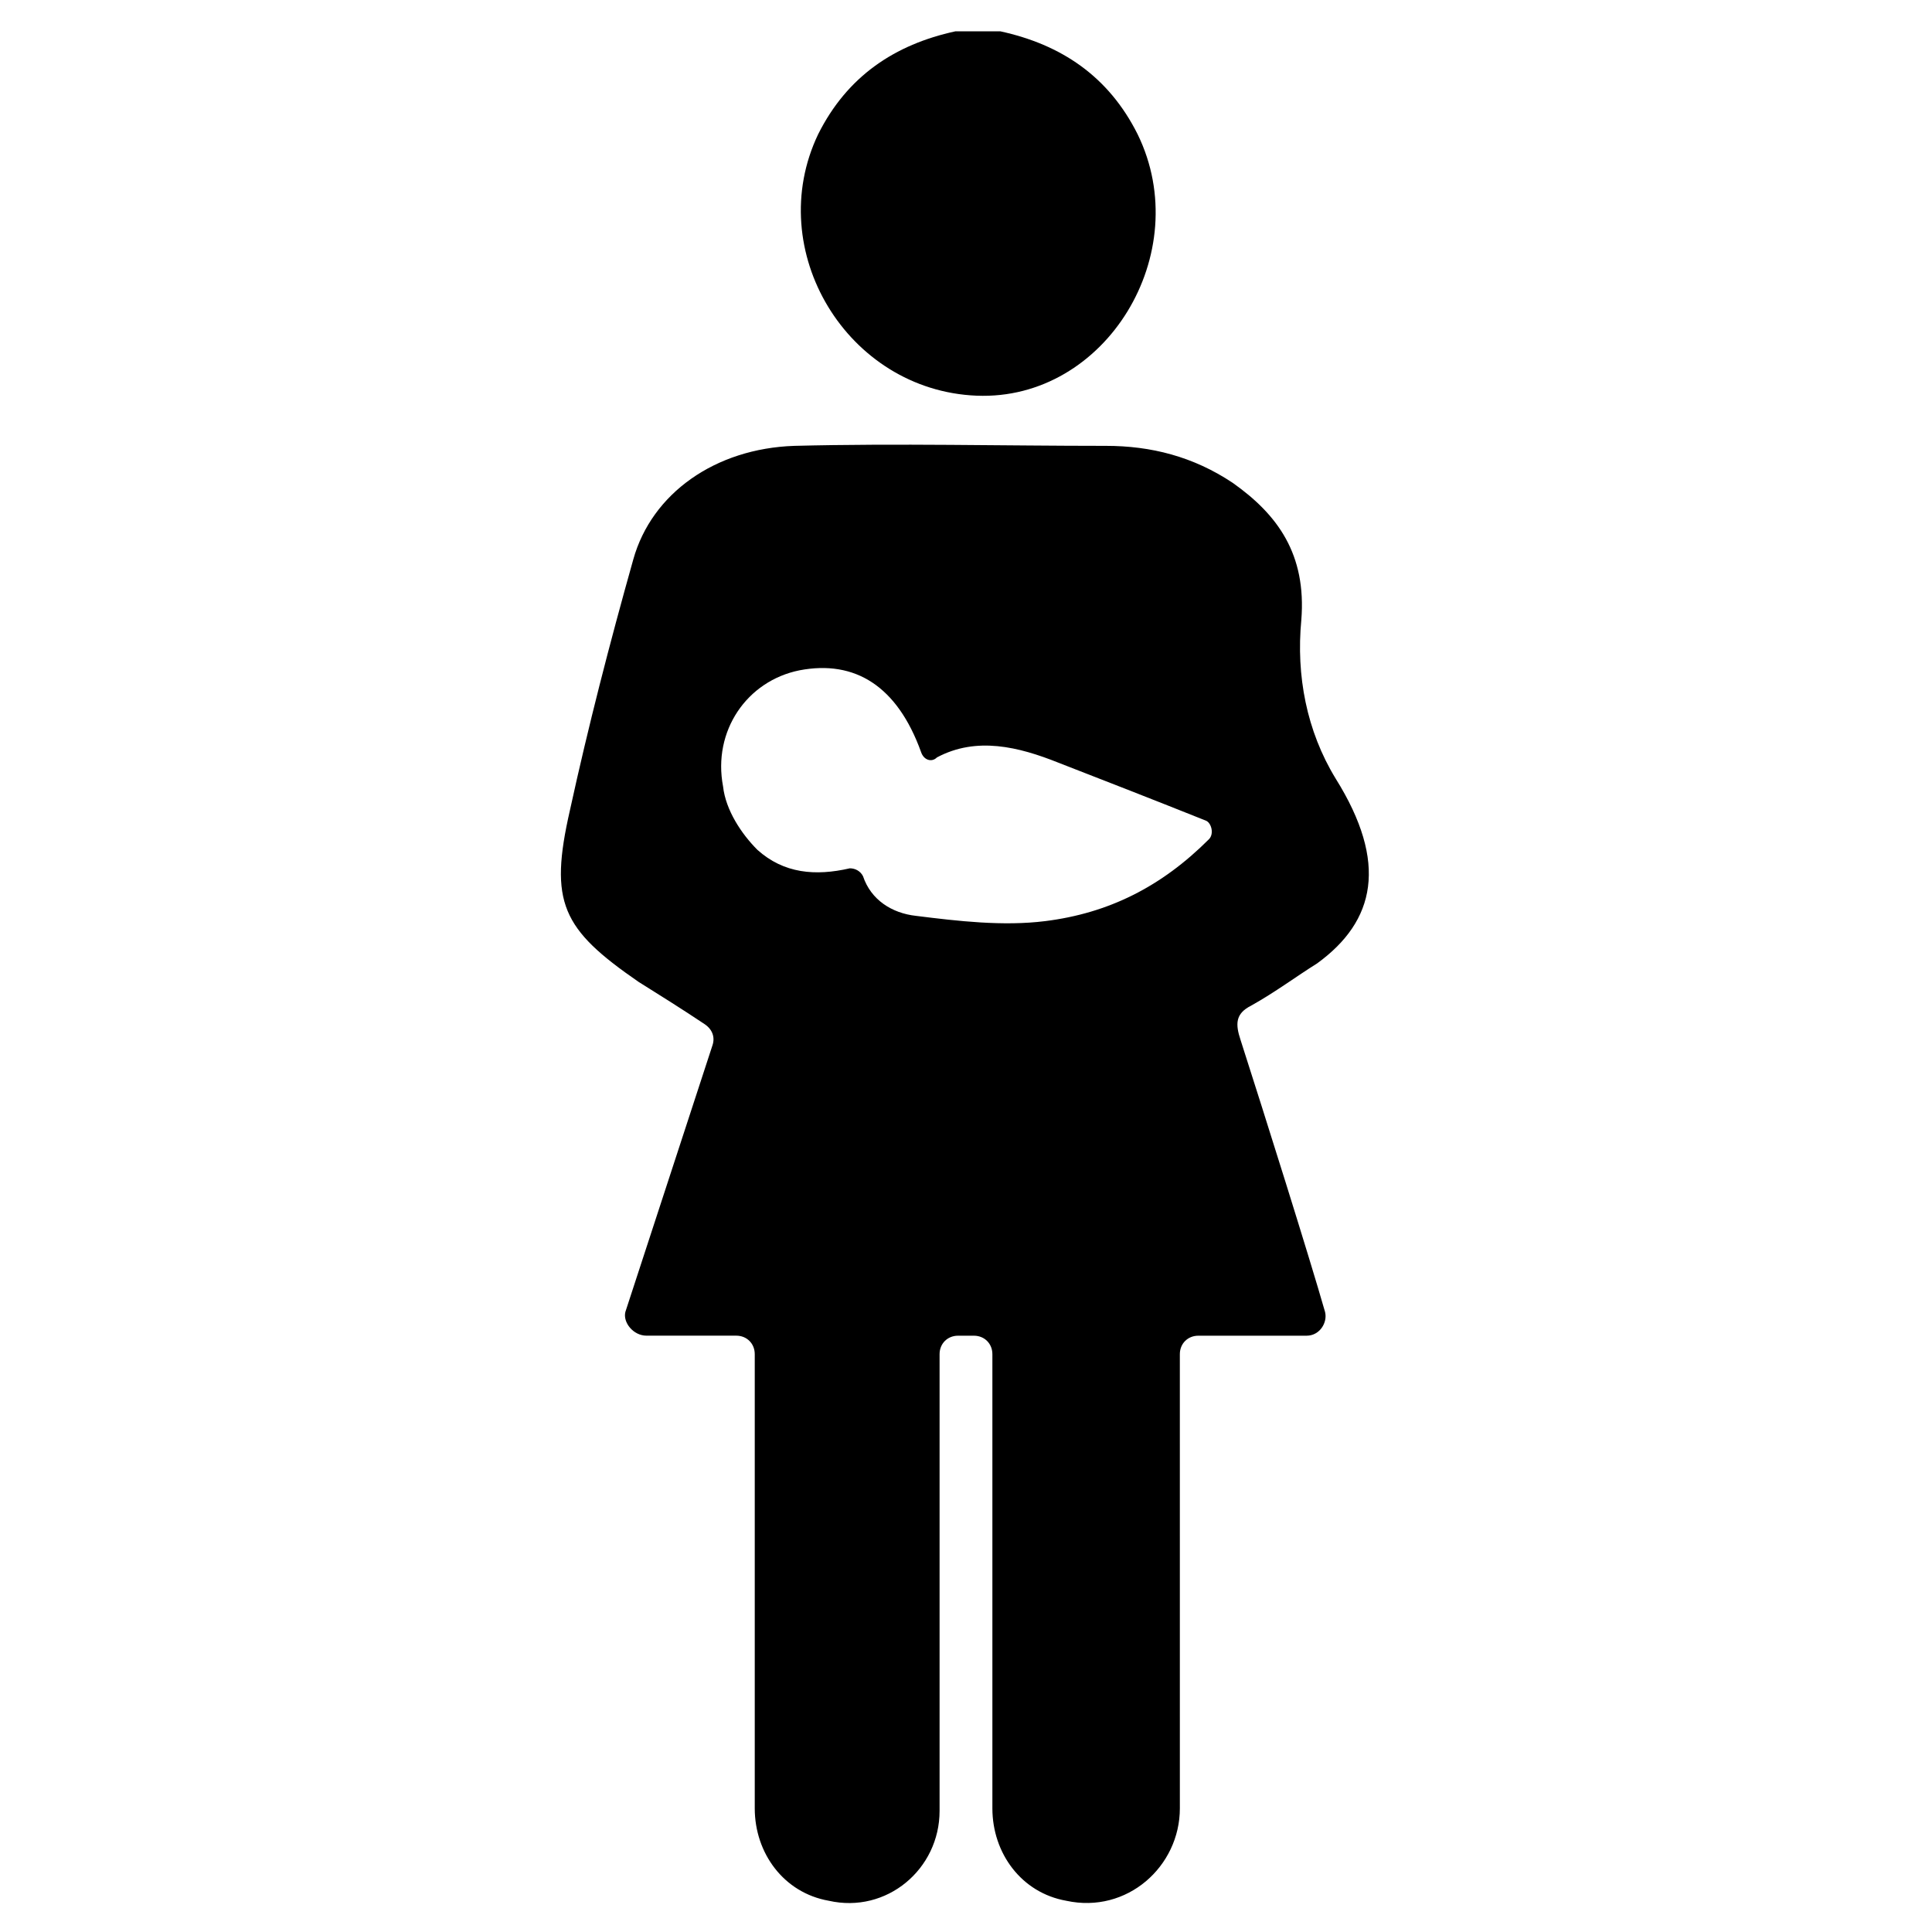
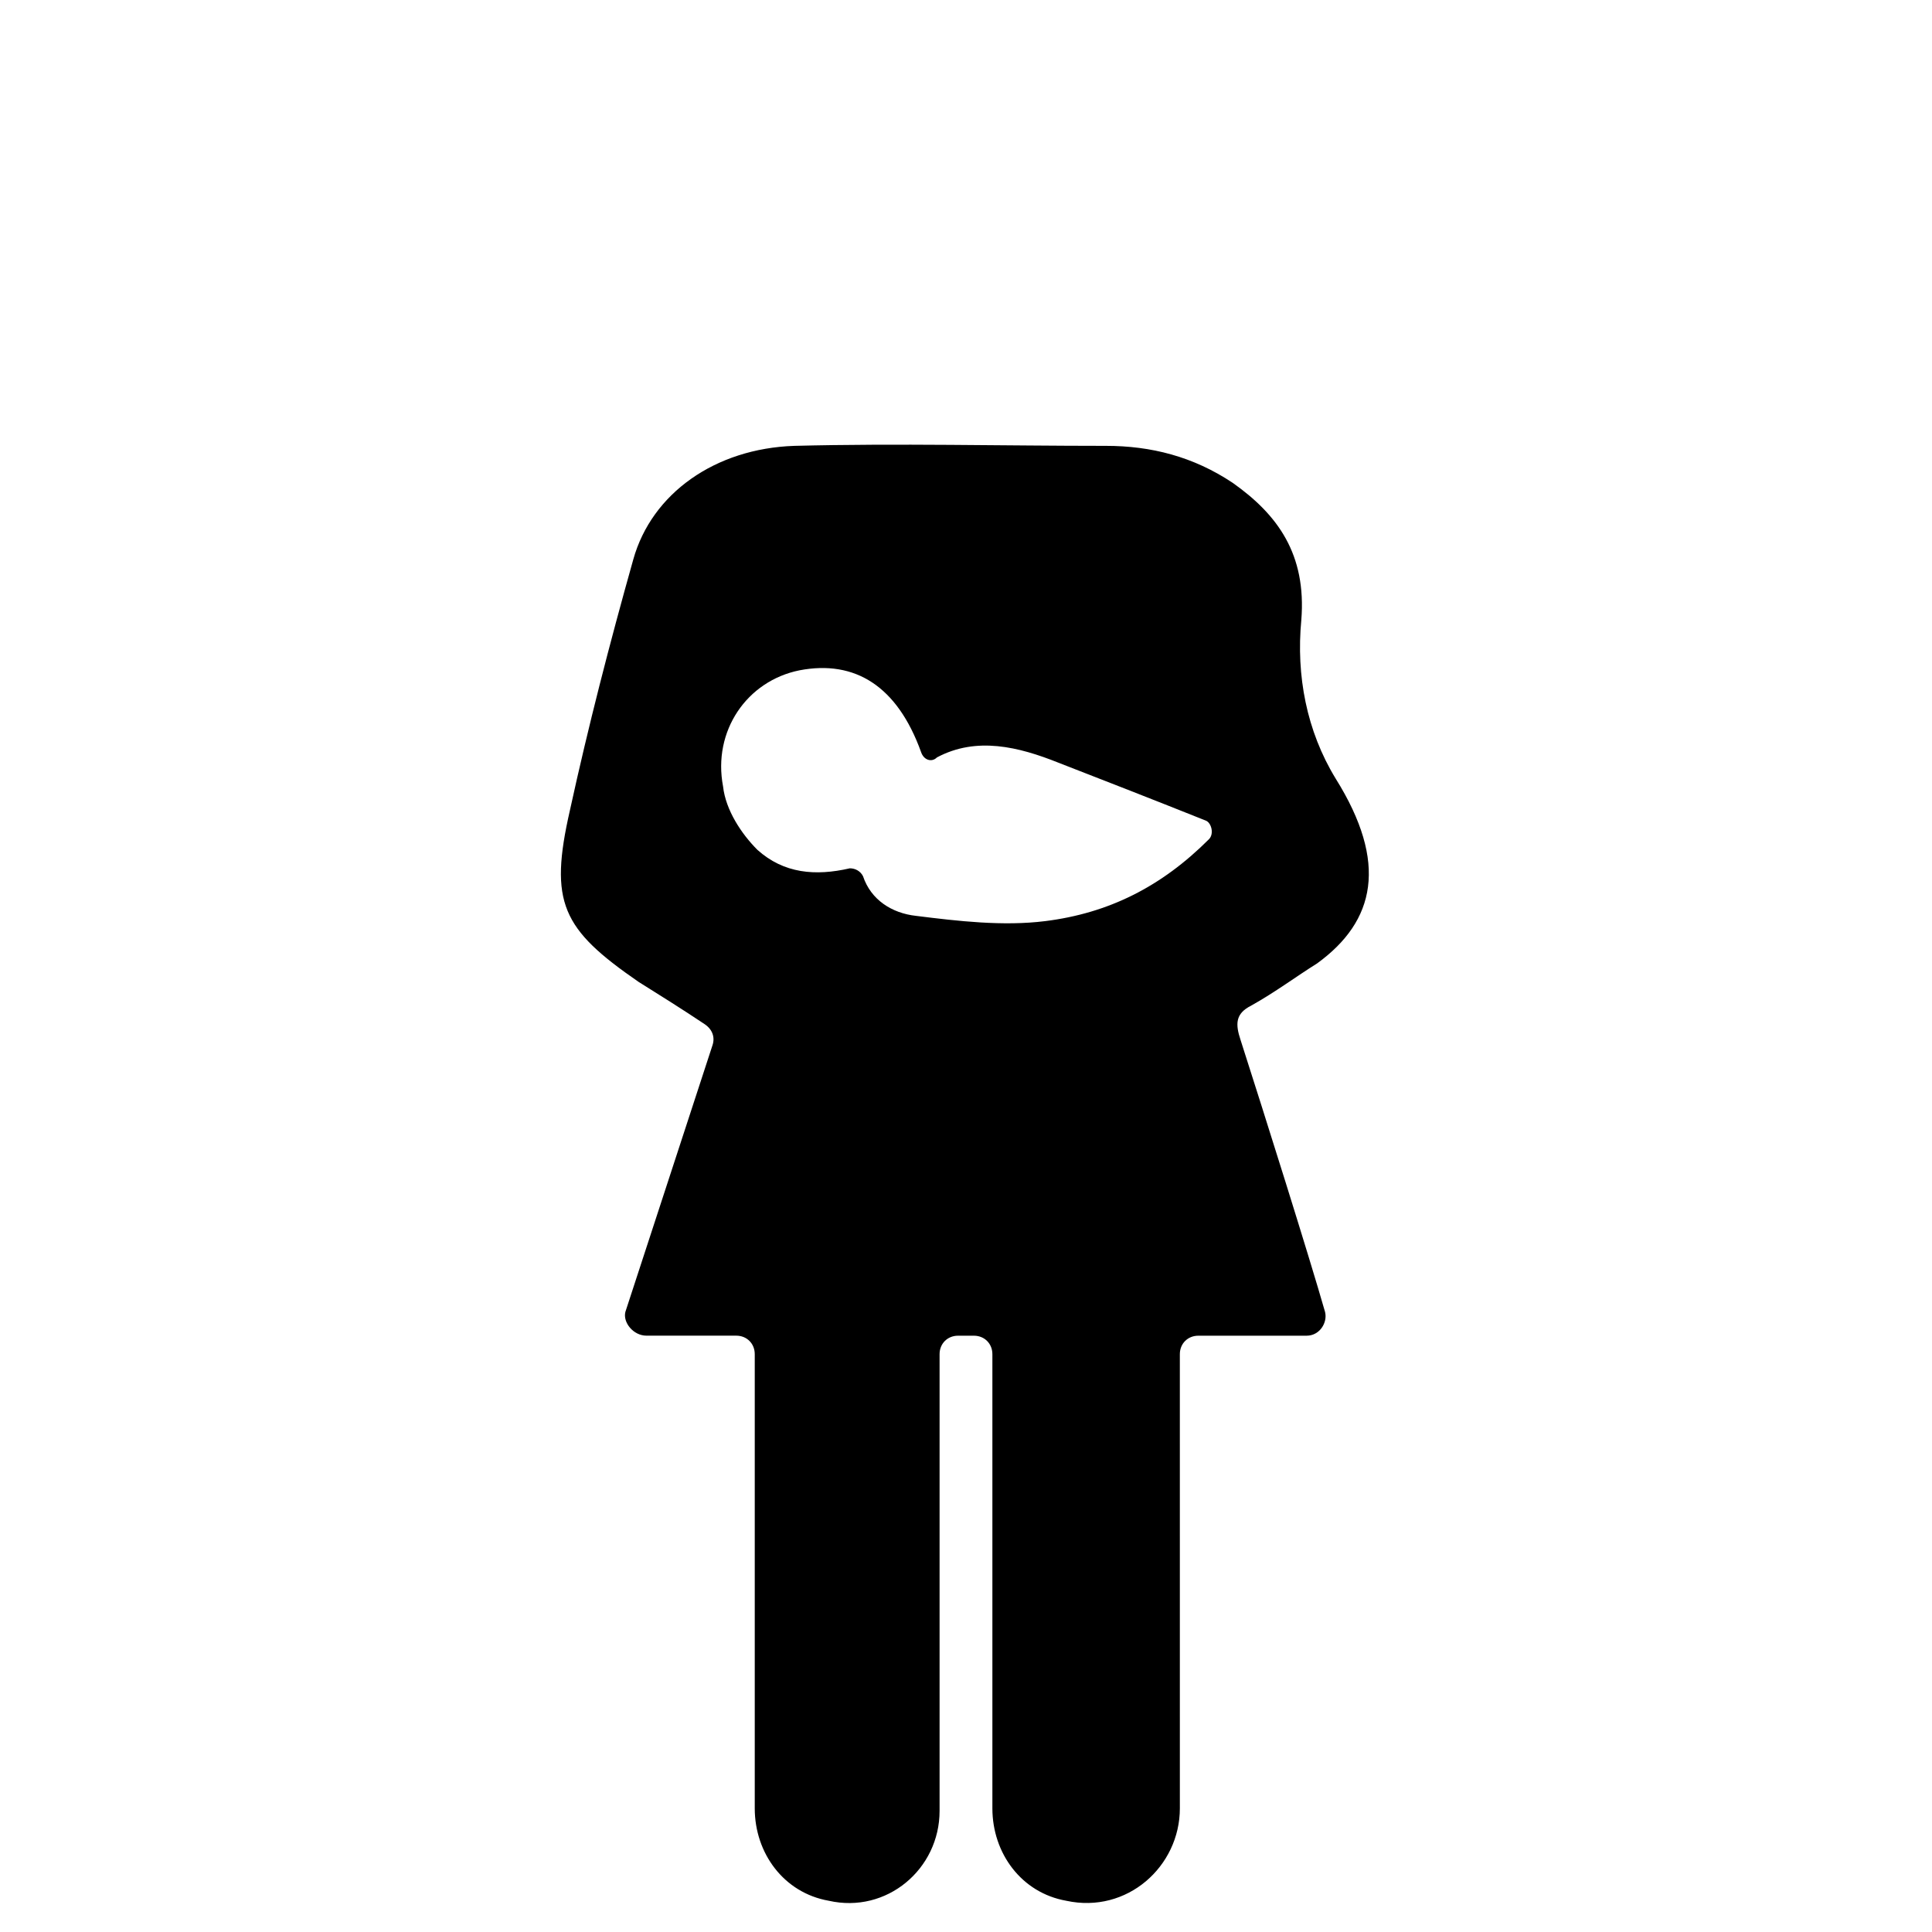
<svg xmlns="http://www.w3.org/2000/svg" fill="#000000" width="800px" height="800px" version="1.1" viewBox="144 144 512 512">
  <g>
-     <path d="m402.8 248.86c34.285 1.398 58.078-37.785 42.684-69.273-7.695-15.395-20.293-23.789-36.387-27.289h-11.895c-16.094 3.5-28.688 11.895-36.387 27.289-14.695 30.789 7.699 67.875 41.984 69.273z" />
    <path d="m475.57 410.5c6.297-3.5 11.895-7.695 17.492-11.195 15.395-11.195 18.895-26.59 4.898-48.98-7.695-12.594-10.496-27.289-9.098-41.984 1.398-17.492-6.297-27.988-18.191-36.387-10.496-6.996-21.691-9.797-33.586-9.797-27.289 0-55.277-0.699-82.57 0-20.992 0.699-37.785 12.594-42.684 30.09-6.297 22.391-11.895 44.082-16.793 66.477-5.598 24.492-2.098 31.488 18.191 45.484 5.598 3.5 11.195 6.996 17.492 11.195 2.098 1.398 2.801 3.5 2.098 5.598l-23.09 70.672c-0.699 2.793 2.102 6.293 5.602 6.293h23.789c2.801 0 4.898 2.098 4.898 4.898v120.36c0 11.895 7.695 22.391 19.594 24.492 15.395 3.496 29.387-8.398 29.387-23.793v-121.05c0-2.801 2.098-4.898 4.898-4.898h4.199c2.801 0 4.898 2.098 4.898 4.898v120.36c0 11.895 7.695 22.391 19.594 24.492 16.094 3.5 30.09-9.098 30.09-24.492l-0.004-120.36c0-2.801 2.098-4.898 4.898-4.898h28.688c3.5 0 5.598-3.5 4.898-6.297-4.199-14.695-16.094-52.48-22.391-72.074-1.398-4.195-1.398-6.996 2.801-9.094zm-11.195-44.086c-12.594 12.594-26.59 19.594-43.383 21.691-11.195 1.398-23.09 0-34.285-1.398-6.297-0.699-11.895-4.199-13.996-10.496-0.699-1.398-2.098-2.098-3.5-2.098-9.098 2.098-17.492 1.398-24.492-4.898-4.199-4.199-8.398-10.496-9.098-16.793-2.801-14.695 6.297-27.988 20.293-30.789 14.695-2.801 25.891 4.199 32.188 21.691 0.699 2.098 2.801 2.801 4.199 1.398 10.496-5.598 21.691-2.801 32.188 1.398 12.594 4.898 25.191 9.797 39.184 15.395 1.402 0.699 2.102 3.5 0.703 4.898z" />
  </g>
</svg>